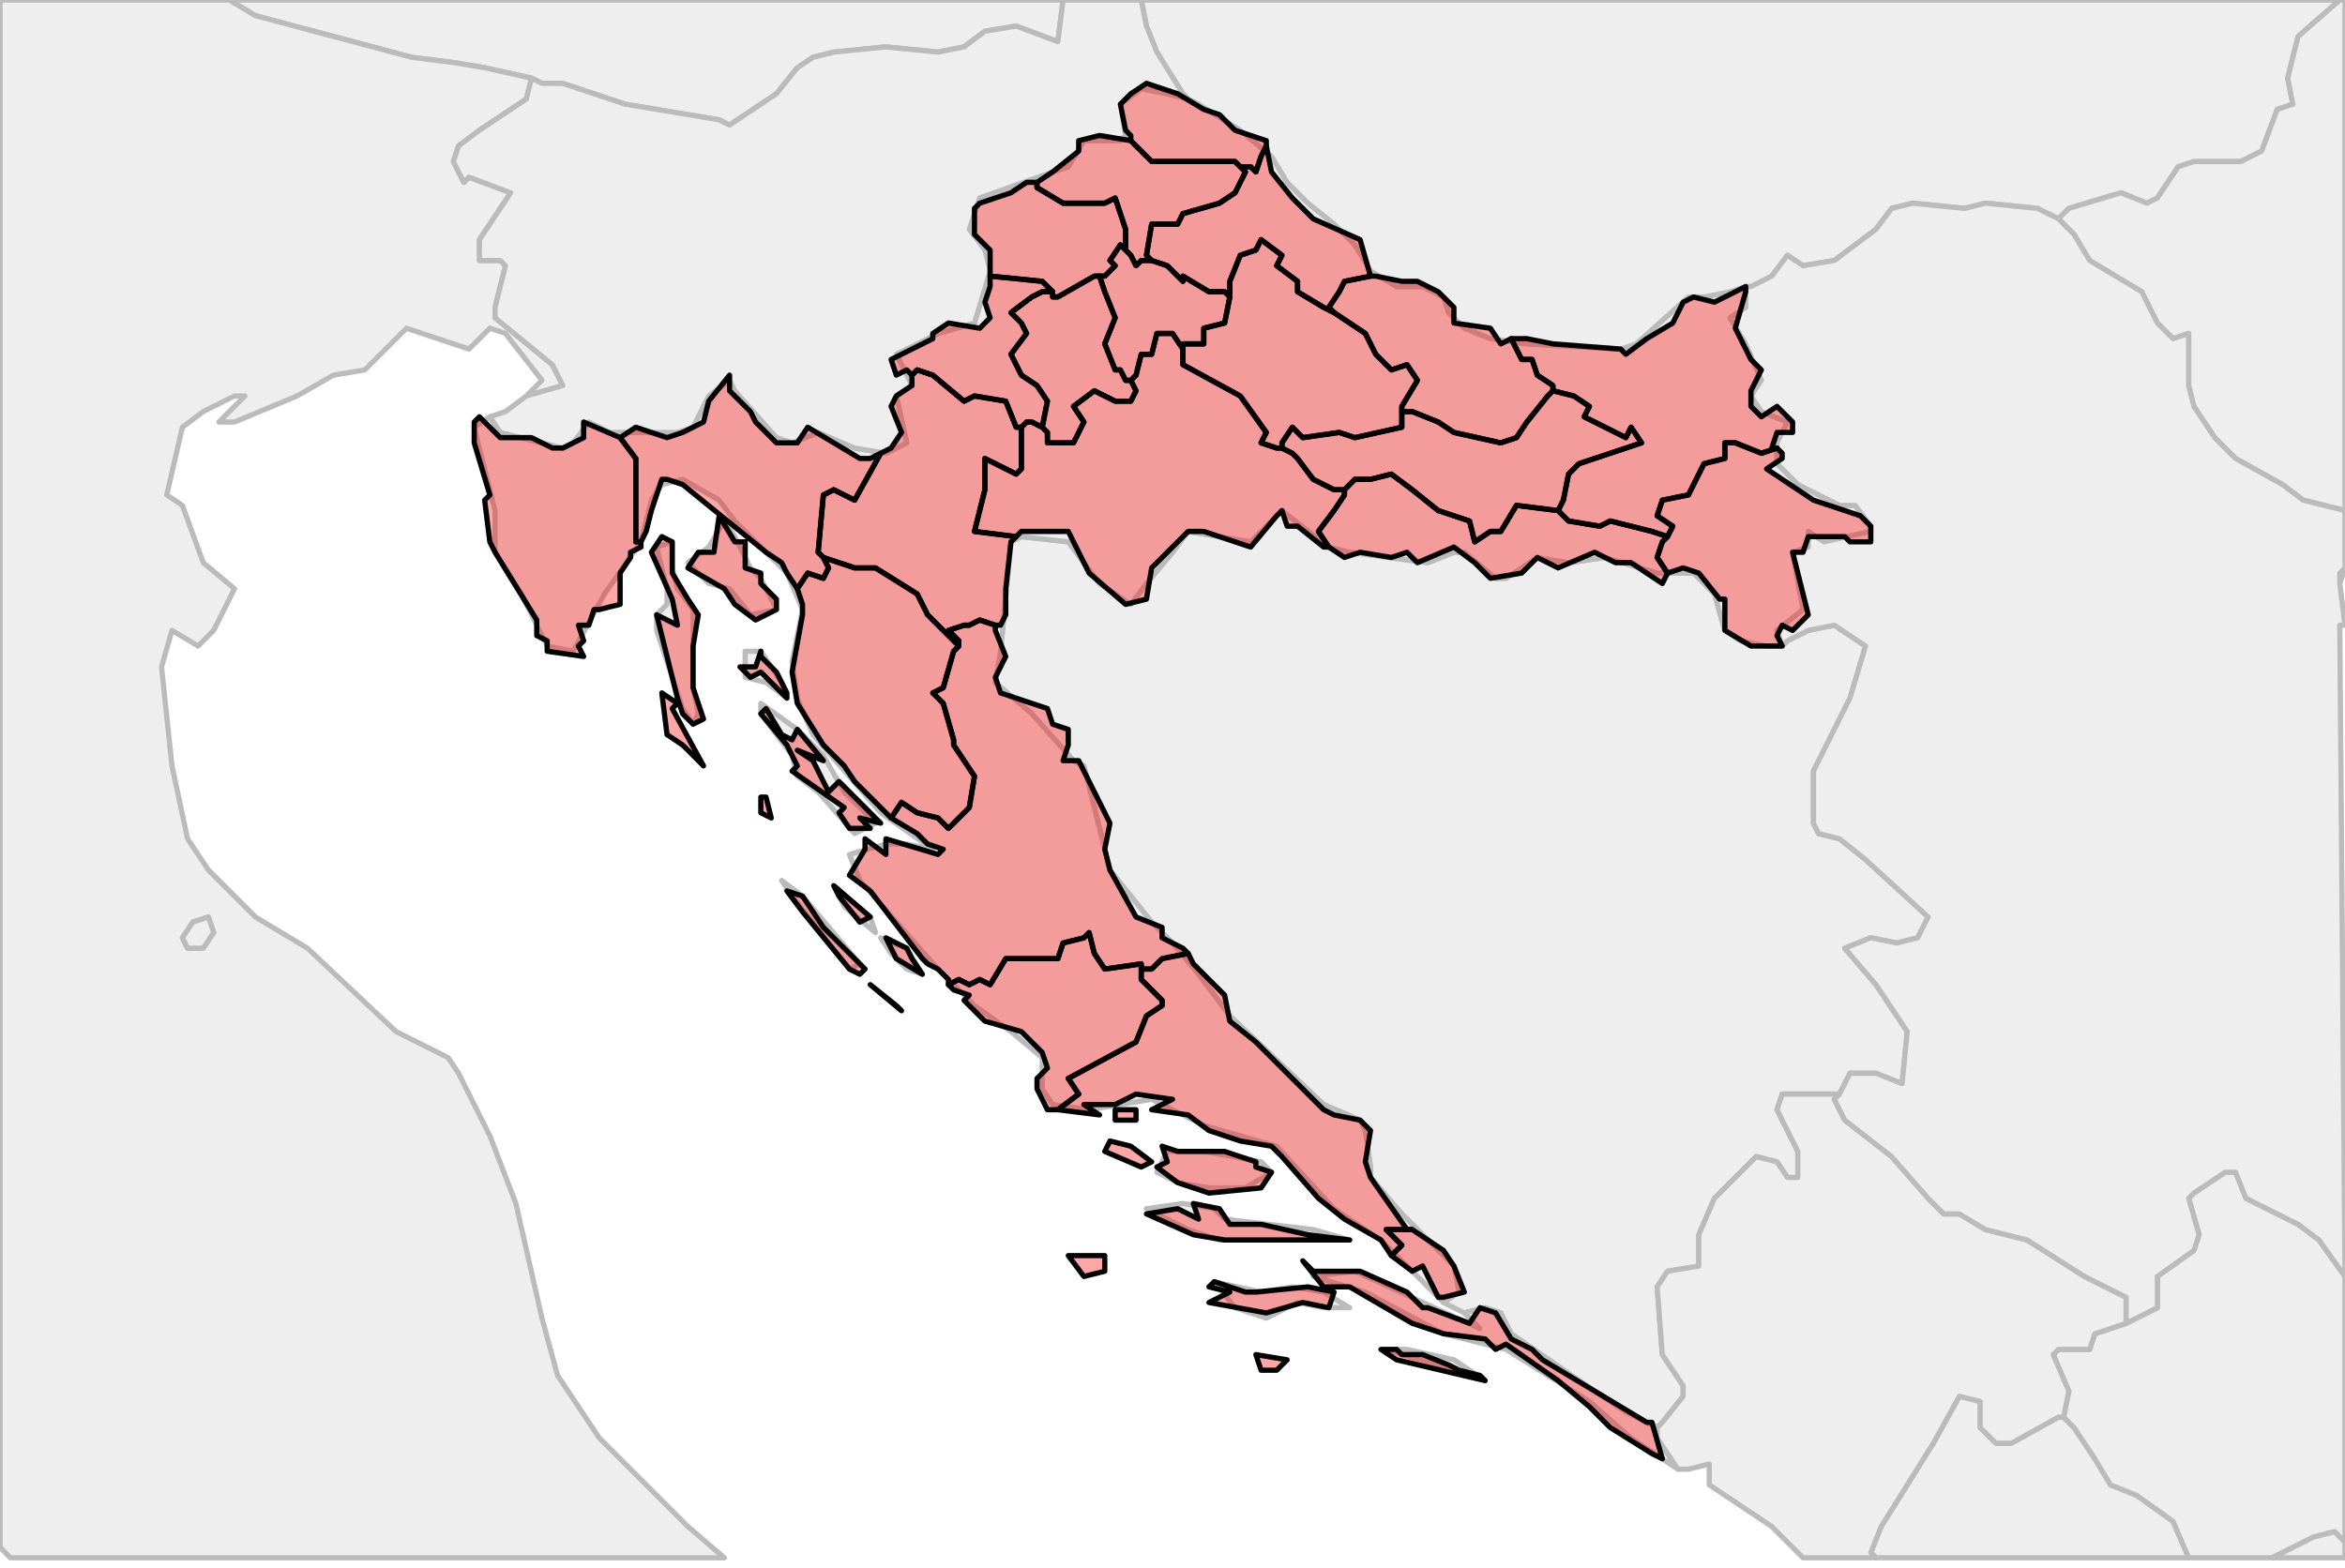
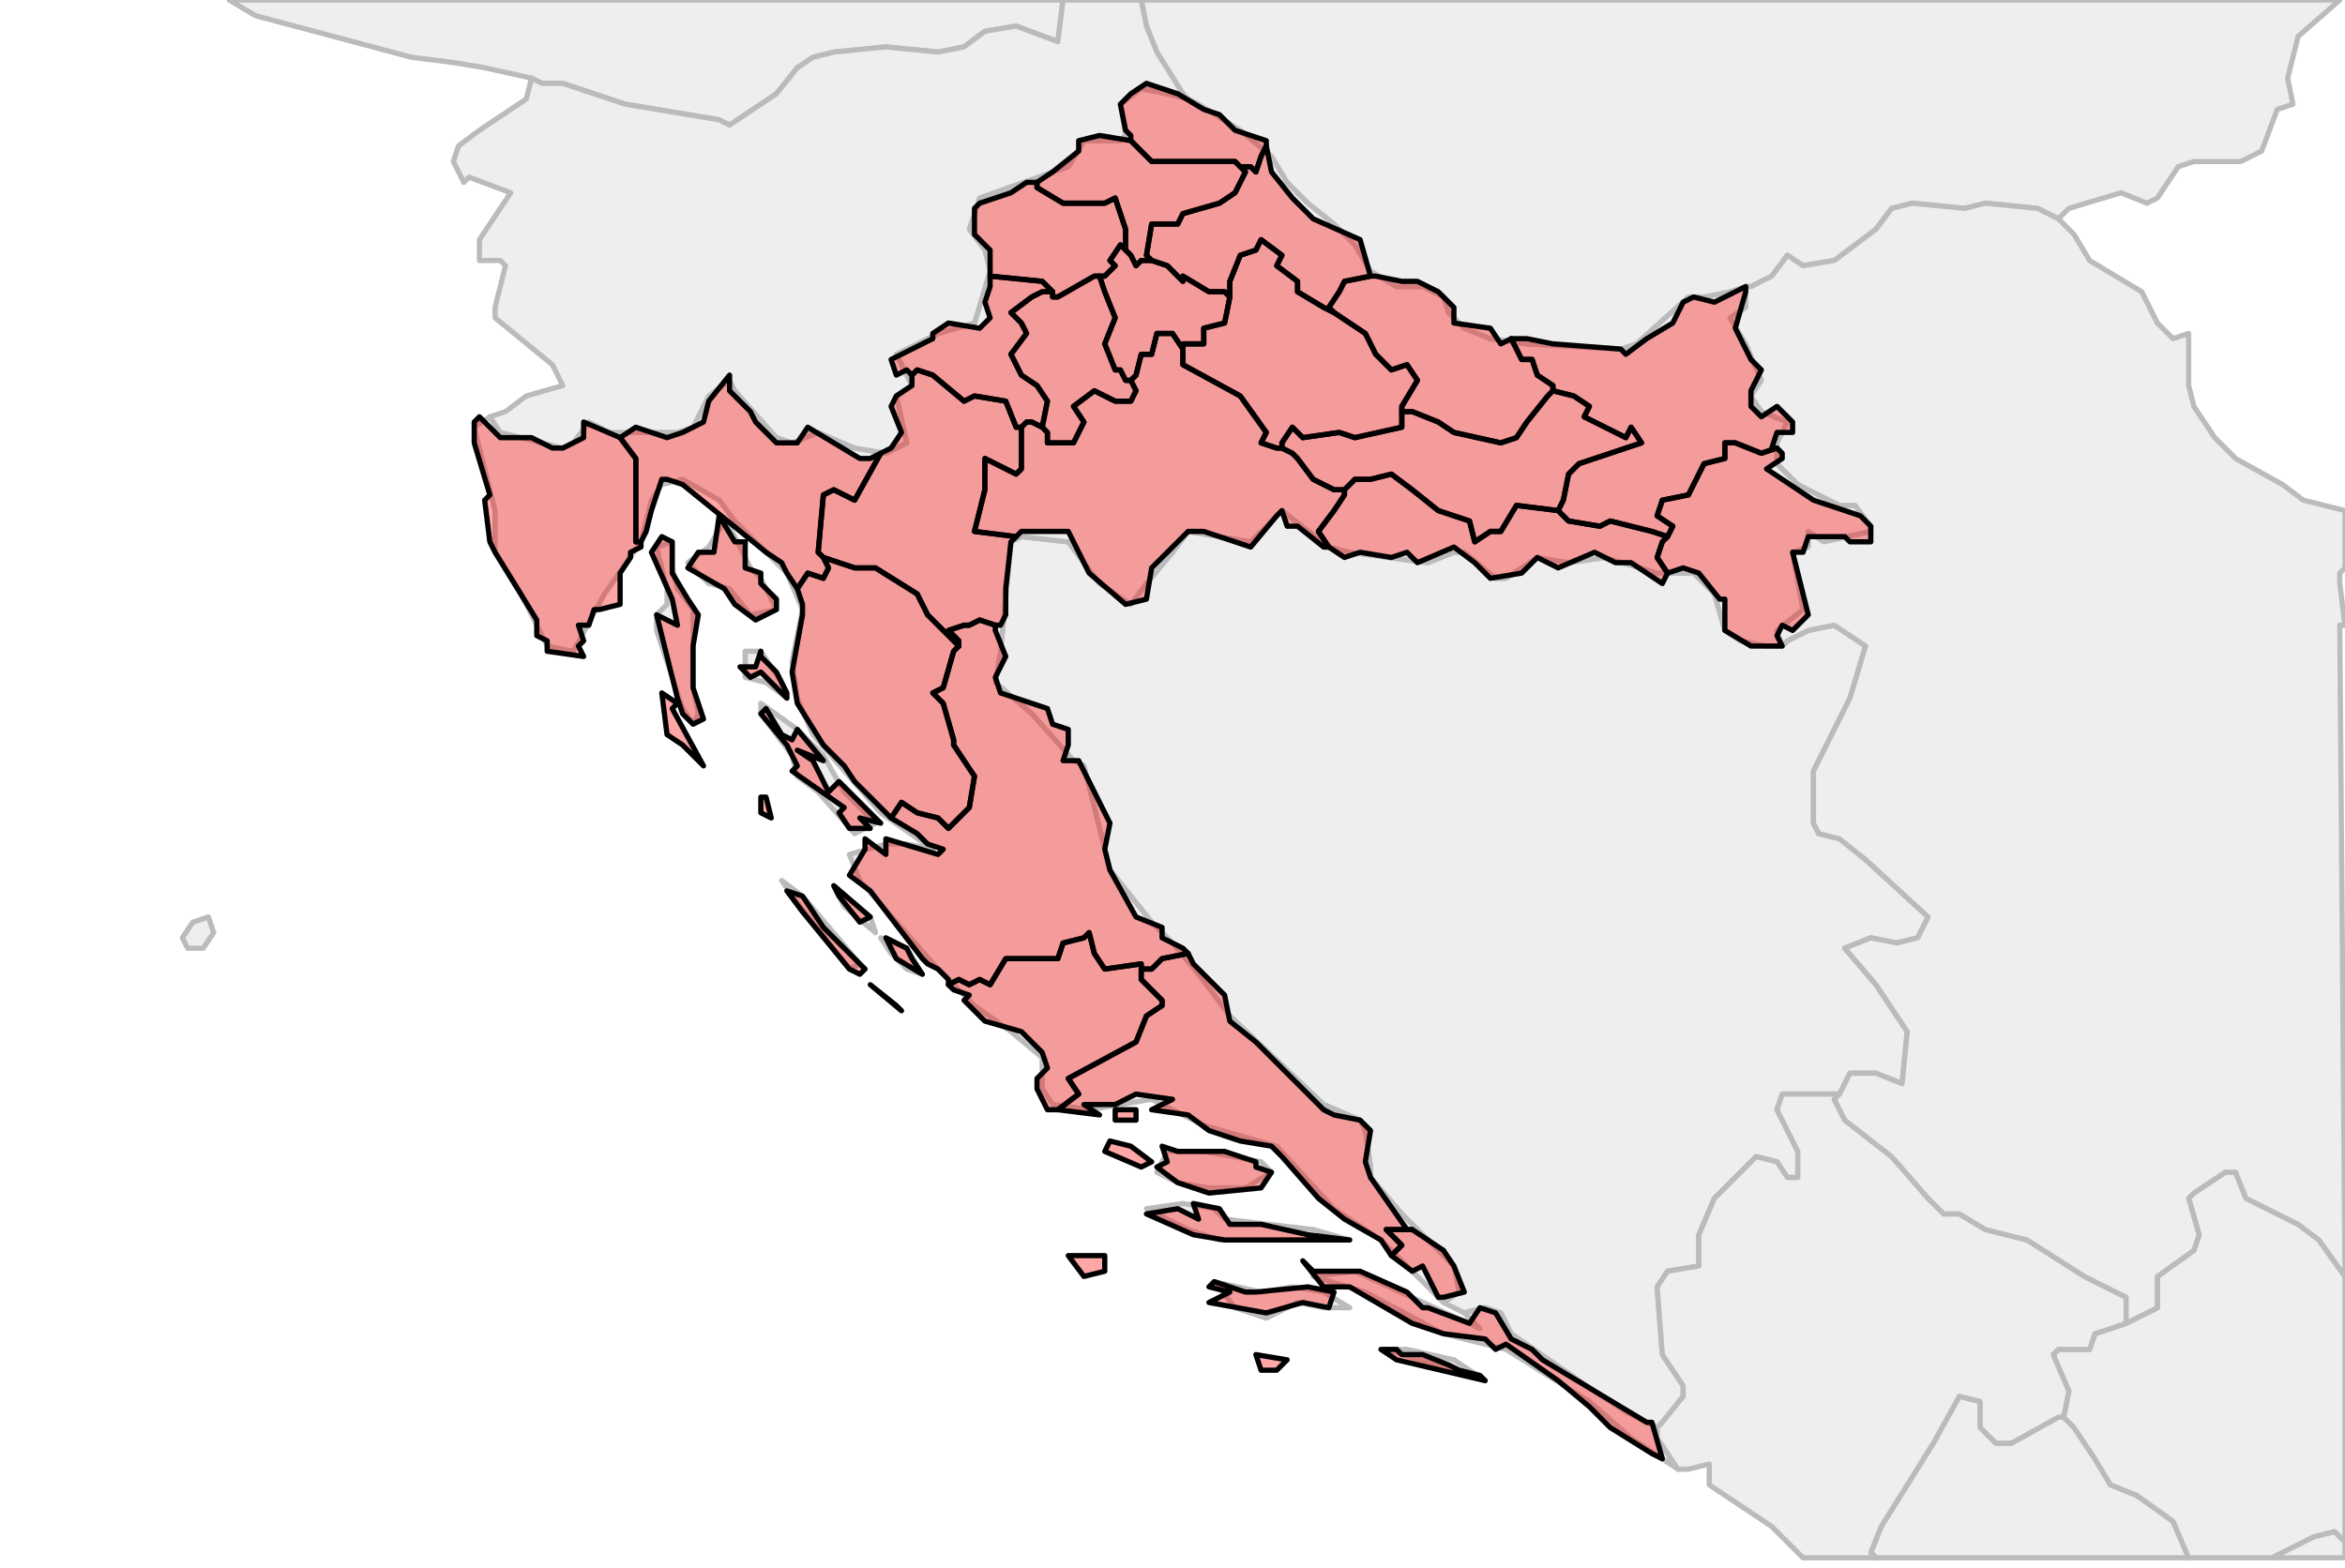
<svg xmlns="http://www.w3.org/2000/svg" enable_background="new 0 0 450 301" height="301px" style="stroke-linejoin: round; stroke:#000; fill:#f6f3f0;" version="1.1" viewBox="0 0 450 301" width="450px">
  <defs>
    <style type="text/css">path { fill-rule: evenodd; }
#context path { fill: #eee; stroke: #bbb; } </style>
  </defs>
  <g id="context">
    <path d="M396,272L395,272L386,277L383,277L380,274L380,269L376,268L371,277L361,293L359,298L360,299L420,299L417,292L410,287L405,285L402,280L398,274L396,272Z " data-iso="ALB" />
    <path d="M102,15L104,16L108,16L120,20L138,23L140,24L149,18L153,13L156,11L160,10L170,9L180,10L185,9L189,6L195,5L203,8L204,0L44,0L49,3L79,11L87,12L93,13L102,15Z " data-iso="AUT" />
    <path d="M318,274L319,273L323,268L323,266L319,260L318,247L320,244L326,243L326,237L329,230L337,222L341,223L343,226L345,226L345,221L341,213L342,210L345,210L351,210L353,210L355,206L360,206L365,208L366,198L360,189L354,182L359,180L364,181L368,180L370,176L358,165L353,161L349,160L348,158L348,148L349,146L355,134L358,124L352,120L347,121L343,123L342,124L339,124L334,123L331,121L329,114L325,110L318,110L308,107L301,108L295,107L289,111L287,111L281,106L279,106L274,108L259,106L255,105L246,98L240,104L228,102L225,106L220,112L217,116L214,114L211,112L205,104L196,103L194,104L192,125L191,131L198,137L206,146L208,147L213,167L221,177L225,181L230,187L236,195L254,212L261,215L262,217L263,224L263,226L269,233L279,243L280,248L277,250L281,252L285,251L288,252L290,256L303,265L312,271L314,272L318,274Z " data-iso="BIH" />
    <path d="M279,261L270,259L266,259L285,265L279,261Z M233,246L237,251L243,253L249,250L254,251L259,251L254,248L248,247L242,248L233,246Z M322,282L320,279L318,276L318,274L314,272L312,271L303,265L290,256L288,252L285,251L281,252L284,255L260,244L252,245L262,248L277,256L289,259L305,269L313,276L322,282Z M259,238L252,236L235,234L233,232L227,231L220,232L228,236L234,238L255,238L259,238Z M239,228L244,225L242,223L231,221L224,221L222,225L226,227L232,228L239,228Z M174,182L169,180L171,183L174,186L177,187L174,182Z M167,176L160,170L162,174L168,179L167,176Z M165,185L154,172L150,169L152,172L163,186L165,185Z M166,159L168,158L162,152L158,145L153,140L146,135L146,137L152,145L153,149L157,152L164,160L166,159Z M150,131L146,125L143,125L143,130L147,131L151,134L150,131Z M134,137L133,132L133,123L133,117L130,113L129,109L129,104L126,105L128,113L128,116L126,118L126,121L129,130L131,136L133,139L134,137Z M149,117L146,111L144,109L141,103L139,100L136,105L132,108L136,112L140,113L144,118L149,117Z M228,19L224,18L219,17L215,20L216,26L215,27L209,27L208,27L205,32L202,33L188,38L186,44L189,48L190,52L187,62L180,64L172,68L175,74L172,76L174,85L170,87L164,86L157,83L152,85L149,84L141,75L140,73L136,76L133,82L130,83L117,83L113,81L110,85L108,86L96,83L94,80L91,82L95,98L95,106L100,114L105,124L110,125L116,114L123,104L125,96L127,93L131,92L138,96L141,100L151,110L154,117L152,127L153,134L156,141L169,156L179,163L174,162L170,162L163,164L165,169L180,186L187,193L194,198L200,203L200,209L202,212L209,213L221,211L231,216L245,220L256,232L265,238L275,248L277,250L280,248L279,243L269,233L263,226L263,224L262,217L261,215L254,212L236,195L230,187L225,181L221,177L213,167L208,147L206,146L198,137L191,131L192,125L194,104L196,103L205,104L211,112L214,114L217,116L220,112L225,106L228,102L240,104L246,98L255,105L259,106L274,108L279,106L281,106L287,111L289,111L295,107L301,108L308,107L318,110L325,110L329,114L331,121L334,123L339,124L342,124L341,121L346,117L344,106L347,105L347,102L350,104L359,102L359,101L356,97L353,97L345,93L341,89L341,85L343,81L338,79L336,76L338,73L335,66L332,61L335,59L335,57L335,55L335,55L332,56L327,57L324,57L314,66L311,67L293,66L286,65L281,63L278,60L277,57L273,55L268,55L263,52L260,47L256,43L251,39L247,35L244,30L238,25L230,20L228,19Z " data-iso="HRV" />
    <path d="M228,19L230,20L238,25L244,30L247,35L251,39L256,43L260,47L263,52L268,55L273,55L277,57L278,60L281,63L286,65L293,66L311,67L314,66L324,57L327,57L332,56L335,55L335,55L336,55L340,53L343,49L346,51L352,50L360,44L363,40L367,39L377,40L381,39L391,40L393,41L395,42L397,40L407,37L412,39L414,38L418,32L421,31L430,31L434,29L437,21L440,20L439,15L441,7L449,0L219,0L220,5L222,10L227,18L228,19Z " data-iso="HUN" />
-     <path d="M101,76L108,74L106,70L95,61L95,59L97,51L96,50L92,50L92,46L98,37L90,34L89,35L87,31L88,28L92,25L101,19L102,15L93,13L87,12L79,11L49,3L44,0L0,0L0,297L2,299L139,299L132,293L115,276L107,264L104,253L99,231L94,218L88,206L86,203L76,198L59,182L49,176L40,167L36,161L33,147L31,128L33,121L38,124L41,121L45,113L39,108L35,97L32,95L35,82L39,79L45,76L47,76L42,81L45,81L57,76L64,72L70,71L78,63L90,67L94,63L97,64L104,73L101,76Z M35,180L37,177L40,176L41,179L39,182L36,182L35,180Z " data-iso="ITA" />
    <path d="M450,245L445,238L441,235L431,230L429,225L427,225L421,229L420,230L422,237L421,240L414,245L414,251L408,254L402,256L401,259L395,259L394,260L397,267L396,272L396,272L398,274L402,280L405,285L410,287L417,292L420,299L436,299L444,295L448,294L450,296L450,245Z " data-iso="KOS" />
    <path d="M450,299L450,296L448,294L444,295L436,299L450,299Z " data-iso="MKD" />
    <path d="M396,272L396,272L397,267L394,260L395,259L401,259L402,256L408,254L408,252L408,249L404,247L400,245L389,238L381,236L376,233L373,233L370,230L363,222L354,215L352,211L353,210L351,210L345,210L342,210L341,213L345,221L345,226L343,226L341,223L337,222L329,230L326,237L326,243L320,244L318,247L319,260L323,266L323,268L319,273L318,274L318,276L320,279L322,282L324,282L328,281L328,285L340,293L346,299L360,299L359,298L361,293L371,277L376,268L380,269L380,274L383,277L386,277L395,272L396,272Z " data-iso="MNE" />
-     <path d="M450,109L449,110L449,112L450,109Z M395,42L398,45L401,50L411,56L414,62L417,65L420,64L420,74L421,78L425,84L429,88L438,93L442,96L450,98L450,0L449,0L441,7L439,15L440,20L437,21L434,29L430,31L421,31L418,32L414,38L412,39L407,37L397,40L395,42Z " data-iso="ROU" />
    <path d="M39,182L41,179L40,176L37,177L35,180L36,182L39,182Z " data-iso="SMR" />
    <path d="M395,42L393,41L391,40L381,39L377,40L367,39L363,40L360,44L352,50L346,51L343,49L340,53L336,55L335,55L335,57L335,59L332,61L335,66L338,73L336,76L338,79L343,81L341,85L341,89L345,93L353,97L356,97L359,101L359,102L350,104L347,102L347,105L344,106L346,117L341,121L342,124L343,123L347,121L352,120L358,124L355,134L349,146L348,148L348,158L349,160L353,161L358,165L370,176L368,180L364,181L359,180L354,182L360,189L366,198L365,208L360,206L355,206L353,210L352,211L354,215L363,222L370,230L373,233L376,233L381,236L389,238L400,245L404,247L408,249L408,252L408,254L414,251L414,245L421,240L422,237L420,230L421,229L427,225L429,225L431,230L441,235L445,238L450,245L449,120L450,120L449,112L449,110L450,109L450,98L442,96L438,93L429,88L425,84L421,78L420,74L420,64L417,65L414,62L411,56L401,50L398,45L395,42Z " data-iso="SRB" />
    <path d="M102,15L101,19L92,25L88,28L87,31L89,35L90,34L98,37L92,46L92,50L96,50L97,51L95,59L95,61L106,70L108,74L101,76L97,79L94,80L96,83L108,86L110,85L113,81L117,83L130,83L133,82L136,76L140,73L141,75L149,84L152,85L157,83L164,86L170,87L174,85L172,76L175,74L172,68L180,64L187,62L190,52L189,48L186,44L188,38L202,33L205,32L208,27L209,27L215,27L216,26L215,20L219,17L224,18L228,19L227,18L222,10L220,5L219,0L204,0L203,8L195,5L189,6L185,9L180,10L170,9L160,10L156,11L153,13L149,18L140,24L138,23L120,20L108,16L104,16L102,15Z " data-iso="SVN" />
  </g>
  <g fill="red" fill-opacity="0.35" id="regions">
    <path d="M247,261L241,260L242,263L245,263L247,261Z M268,259L265,259L268,261L285,265L284,264L280,263L278,262L273,260L269,260L268,259Z M239,248L233,246L232,247L236,248L232,250L243,252L250,250L255,251L256,248L251,247L241,248L239,248Z M252,244L250,242L254,247L259,247L271,254L277,256L285,257L287,259L289,258L299,265L299,265L305,270L309,274L317,279L319,280L317,273L316,273L296,261L294,259L290,257L287,252L284,251L282,254L274,251L273,251L270,248L261,244L257,244L252,244Z M267,241L271,244L273,243L276,249L277,249L281,248L279,243L277,240L271,236L266,236L269,239L267,241L267,241Z " data-fips="HR03" data-fips-="" data-iso3="HRV" data-name="Dubrovacko-Neretvanska" />
    <path d="M173,194L172,193L167,189L173,194Z M183,190L186,191L185,192L189,196L196,198L200,202L201,205L199,207L199,209L201,213L203,213L203,213L207,210L205,207L218,200L220,195L223,193L223,192L219,188L219,186L219,185L212,186L210,183L209,179L208,180L204,181L203,184L193,184L190,189L188,188L186,189L184,188L182,189L183,190Z " data-fips="HR13" data-fips-="" data-iso3="HRV" data-name="ibensko-Kninska" />
    <path d="M212,241L205,241L208,245L212,244L212,241Z M229,231L230,234L226,232L220,233L229,237L235,238L259,238L251,237L242,235L236,235L234,232L229,231Z M241,224L241,223L235,221L226,221L223,220L224,223L222,224L226,227L232,229L242,228L244,225L241,224Z M217,220L213,219L212,221L219,224L221,223L217,220Z M218,213L214,213L214,215L218,215L218,213Z M228,183L223,184L222,185L221,186L219,186L219,188L223,192L223,193L220,195L218,200L205,207L207,210L203,213L203,213L211,214L208,212L214,212L218,210L225,211L221,213L228,214L232,217L238,219L244,220L246,222L253,230L258,234L265,238L267,241L269,239L266,236L271,236L270,236L263,226L262,223L263,217L261,215L256,214L254,213L241,200L236,196L235,191L229,185L228,183Z " data-fips="HR15" data-fips-="" data-iso3="HRV" data-name="Splitsko-Dalmatinska" />
    <path d="M177,187L175,184L174,182L170,180L172,184L177,187Z M167,176L160,170L161,172L165,177L167,176Z M151,171L154,175L163,186L165,187L166,186L158,178L154,172L151,171Z M148,157L147,153L146,153L146,156L148,157Z M184,124L183,125L181,132L179,133L181,135L183,142L183,143L187,149L186,155L182,159L180,157L176,156L173,154L171,157L171,157L176,160L178,162L181,163L180,164L170,161L170,164L166,161L166,163L163,168L167,171L177,184L178,185L180,186L182,188L182,189L184,188L186,189L188,188L190,189L193,184L203,184L204,181L208,180L209,179L210,183L212,186L219,185L219,186L221,186L222,185L223,184L228,183L227,182L223,180L223,178L218,176L213,167L212,163L213,158L207,146L204,146L205,143L205,140L202,139L201,136L192,133L191,130L193,126L191,121L191,120L188,119L186,120L185,120L182,121L184,123L184,124Z " data-fips="HR19" data-fips-="" data-iso3="HRV" data-name="Zadarska" />
    <path d="M197,35L194,37L188,39L187,40L187,45L190,48L190,52L190,53L200,54L201,55L202,56L202,56L202,57L203,57L210,53L211,53L212,53L214,51L213,50L215,47L216,48L216,44L214,38L212,39L206,39L204,39L199,36L199,35L197,35Z " data-fips="SI92" data-fips-="HR07" data-iso3="HRV" data-name="Krapinsko-Zagorska" />
    <path d="M175,72L175,74L172,76L171,78L173,83L171,86L169,87L164,96L160,94L158,95L157,106L158,107L164,109L168,109L176,114L178,118L182,122L184,124L184,123L182,121L185,120L186,120L188,119L191,120L192,120L193,118L193,113L194,104L195,103L187,102L189,94L189,93L189,88L195,91L196,90L196,85L196,82L195,82L193,77L187,76L185,77L179,72L176,71L175,72L175,72Z " data-fips="HR05" data-fips-="SI73" data-iso3="HRV" data-name="Karlovacka" />
    <path d="M150,141L147,136L146,137L151,143L153,147L152,148L162,155L161,156L163,159L167,159L165,157L169,158L161,150L159,152L156,146L153,144L158,146L153,140L152,142L150,141Z M158,107L159,109L158,111L155,110L153,113L154,116L154,118L152,129L153,135L158,143L162,147L164,150L171,157L173,154L176,156L180,157L182,159L186,155L187,149L183,143L183,142L181,135L179,133L181,132L183,125L184,124L182,122L178,118L176,114L168,109L164,109L158,107Z " data-fips="HR08" data-fips-="" data-iso3="HRV" data-name="Licko-Senjska" />
    <path d="M135,139L135,139L135,139L135,139Z M135,139L135,139L135,139L135,139Z " data-fips="HR12" data-fips-="" data-iso3="HRV" data-name="Primorsko-Goranska" />
    <path d="M128,141L127,133L130,135L129,136L135,147L131,143L128,141Z M135,139L135,139L135,139L135,139L135,139L135,139L135,139Z M146,125L146,126L149,129L151,133L151,134L146,129L144,130L142,128L145,128L146,125Z M134,118L133,124L133,126L133,132L135,138L133,139L131,137L130,134L128,126L128,126L126,118L130,120L129,115L125,106L127,103L129,104L129,110L132,115L134,118Z M138,99L141,104L143,104L143,109L146,110L146,112L149,115L149,117L145,119L141,116L139,113L132,109L134,106L137,106L138,99Z M169,87L164,96L160,94L158,95L157,106L158,107L159,109L158,111L155,110L153,113L151,110L150,108L147,106L131,93L128,92L127,92L125,98L124,102L123,104L122,104L122,97L122,88L119,84L119,84L122,82L128,84L131,83L135,81L136,77L140,72L140,75L144,79L145,81L149,85L153,85L155,82L165,88L167,88L169,87Z " data-fips="HR12" data-fips-="" data-iso3="HRV" data-name="Primorsko-Goranska" />
    <path d="M217,73L218,75L217,77L214,77L210,75L206,78L208,81L206,85L205,85L201,85L201,83L200,82L200,82L198,81L198,81L197,81L196,82L196,85L196,90L195,91L189,88L189,93L189,94L187,102L195,103L196,102L205,102L209,110L216,116L220,115L221,109L228,102L231,102L240,105L245,99L246,98L247,101L249,101L254,105L255,105L253,102L256,98L258,95L258,94L256,94L252,92L249,88L248,87L246,86L245,86L242,85L243,83L238,76L227,70L227,67L227,67L225,64L222,64L221,68L219,68L218,72L217,73Z " data-fips="HR14" data-fips-="" data-iso3="HRV" data-name="Sisacko-Moslavacka" />
    <path d="M190,55L189,58L190,61L188,63L182,62L179,64L179,65L171,69L172,72L174,71L175,72L176,71L179,72L185,77L187,76L193,77L195,82L196,82L197,81L198,81L198,81L200,82L200,82L201,77L199,74L196,72L194,68L197,64L196,62L194,60L198,57L200,56L202,56L201,55L200,54L190,53L190,55Z " data-fips="HR20" data-fips-="" data-iso3="HRV" data-name="Zagrebacka" />
    <path d="M216,73L215,71L214,71L212,66L214,61L212,56L211,53L210,53L203,57L202,57L202,56L202,56L200,56L198,57L194,60L196,62L197,64L194,68L196,72L199,74L201,77L200,82L201,83L201,85L205,85L206,85L208,81L206,78L210,75L214,77L217,77L218,75L217,73L216,73Z " data-fips="HR21" data-fips-="" data-iso3="HRV" data-name="Grad Zagreb" />
    <path d="M119,84L112,81L112,84L108,86L106,86L102,84L96,84L92,80L91,81L91,85L94,95L93,96L94,104L95,106L103,119L103,122L105,123L105,125L112,126L111,124L112,123L111,120L113,120L114,117L115,117L119,116L119,110L121,107L121,106L123,105L123,104L122,104L122,97L122,88L119,84L119,84Z " data-fips="HR04" data-fips-="SIJ9" data-iso3="HRV" data-name="Istarska" />
    <path d="M258,94L258,95L256,98L253,102L255,105L258,107L261,106L267,107L270,106L272,108L279,105L283,108L286,111L292,110L295,107L299,109L306,106L310,108L313,108L319,112L320,110L320,110L318,107L318,107L319,104L320,103L317,102L309,100L307,101L301,100L299,98L291,97L288,102L286,102L283,104L282,100L276,98L271,94L267,91L263,92L260,92L258,94Z " data-fips="HR02" data-fips-="" data-iso3="HRV" data-name="Brodsko-Posavska" />
    <path d="M290,65L292,69L294,69L295,72L298,74L298,75L302,76L305,78L304,80L312,84L313,82L315,85L303,89L301,91L300,96L299,98L301,100L307,101L309,100L317,102L320,103L320,103L321,101L318,99L319,96L324,95L327,89L331,88L331,85L333,85L338,87L341,86L340,86L341,83L344,83L344,81L341,78L338,80L336,78L336,75L338,71L336,69L335,67L333,63L335,56L335,55L329,58L325,57L323,58L321,62L316,65L312,68L311,67L298,66L293,65L290,65Z " data-fips="HR10" data-fips-="" data-iso3="HRV" data-name="Osjecko-Baranjska" />
    <path d="M300,96L301,91L303,89L315,85L313,82L312,84L304,80L305,78L302,76L298,75L297,76L293,81L291,84L288,85L279,83L276,81L271,79L269,79L269,80L269,82L260,84L257,83L250,84L248,82L246,85L246,86L248,87L249,88L252,92L256,94L258,94L260,92L263,92L267,91L271,94L276,98L282,100L283,104L286,102L288,102L291,97L299,98L300,96Z " data-fips="HR11" data-fips-="" data-iso3="HRV" data-name="Brodsko-Posavska" />
    <path d="M320,103L319,104L318,107L318,107L320,110L320,110L323,109L326,110L330,115L331,115L331,119L331,121L336,124L342,124L341,122L342,120L344,121L347,118L344,106L346,106L347,103L354,103L355,104L359,104L359,101L357,99L348,96L339,90L342,88L342,87L341,86L338,87L333,85L331,85L331,88L327,89L324,95L319,96L318,99L321,101L320,103L320,103Z " data-fips="HR18" data-fips-="" data-iso3="HRV" data-name="Vukovarsko-Srijemska" />
    <path d="M263,53L258,54L257,56L255,59L256,60L262,64L264,68L267,71L270,70L272,73L269,78L269,79L271,79L276,81L279,83L288,85L291,84L293,81L297,76L298,75L298,74L295,72L294,69L292,69L290,65L290,65L288,66L286,63L279,62L279,59L276,56L272,54L269,54L264,53L263,53Z " data-fips="HR17" data-fips-="" data-iso3="HRV" data-name="Viroviticko-Podravska" />
    <path d="M254,59L249,56L249,54L245,51L246,49L242,46L241,48L238,49L236,54L236,57L236,57L235,62L231,63L231,66L227,66L227,67L227,67L227,70L238,76L243,83L242,85L245,86L246,86L246,85L248,82L250,84L257,83L260,84L269,82L269,80L269,79L269,78L272,73L270,70L267,71L264,68L262,64L256,60L254,59Z " data-fips="HR01" data-fips-="" data-iso3="HRV" data-name="Bjelovarska-Bilogorska" />
    <path d="M243,28L242,30L241,33L240,32L238,32L239,33L237,37L234,39L227,41L226,43L221,43L220,49L221,50L224,51L227,54L227,53L232,56L235,56L236,57L236,54L238,49L241,48L242,46L246,49L245,51L249,54L249,56L254,59L256,60L255,59L257,56L258,54L263,53L263,53L261,46L252,42L248,38L244,33L243,28L243,28Z " data-fips="HR06" data-fips-="" data-iso3="HRV" data-name="Koprivnicko-Krievacka" />
    <path d="M217,27L220,30L221,31L237,31L238,32L240,32L241,33L242,30L243,28L243,27L237,25L234,22L231,21L226,18L220,16L217,18L215,20L216,25L217,26L217,27Z " data-fips="HR09" data-fips-="" data-iso3="HRV" data-name="Medimurska" />
    <path d="M199,35L199,36L204,39L206,39L212,39L214,38L216,44L216,48L217,49L218,51L218,51L219,50L221,50L220,49L221,43L226,43L227,41L234,39L237,37L239,33L238,32L237,31L221,31L220,30L217,27L217,27L211,26L207,27L207,29L202,33L199,35L199,35Z " data-fips="HR16" data-fips-="" data-iso3="HRV" data-name="Varadinska" />
    <path d="M215,47L213,50L214,51L212,53L211,53L212,56L214,61L212,66L214,71L215,71L216,73L217,73L218,72L219,68L221,68L222,64L225,64L227,67L227,66L231,66L231,63L235,62L236,57L236,57L235,56L232,56L227,53L227,54L224,51L221,50L219,50L218,51L218,51L217,49L216,48L215,47Z " data-fips="HR20" data-fips-="HR16" data-iso3="HRV" data-name="Grad Zagreb" />
  </g>
</svg>